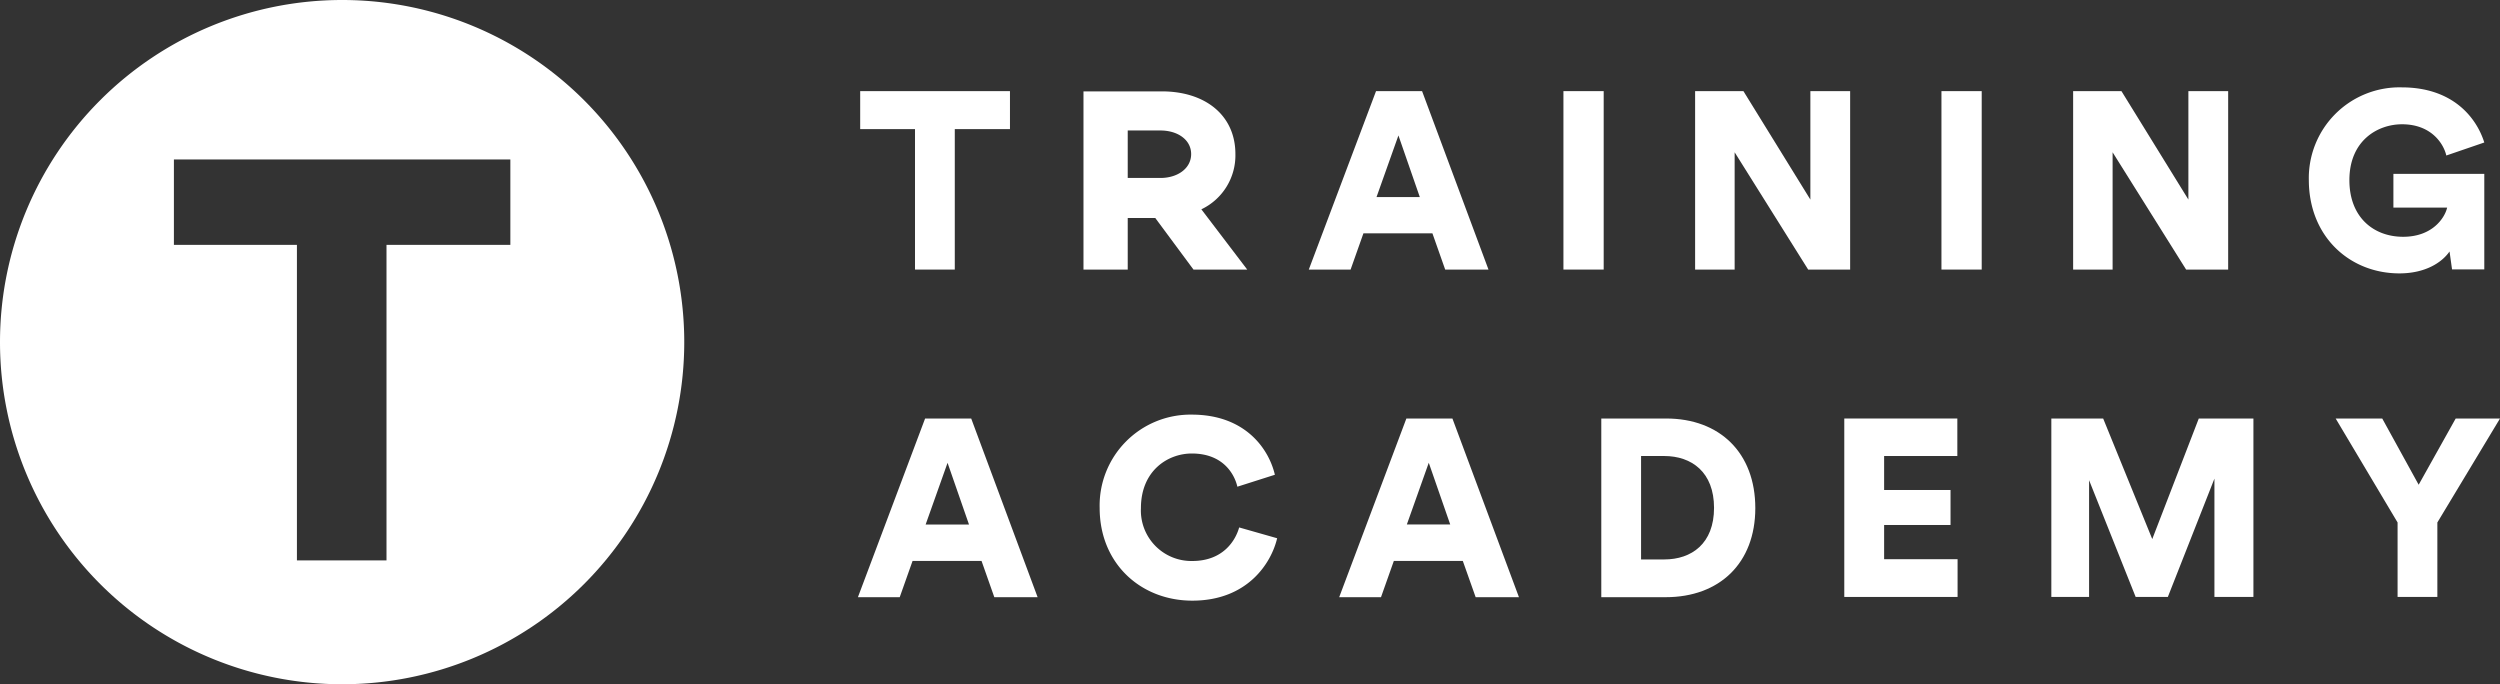
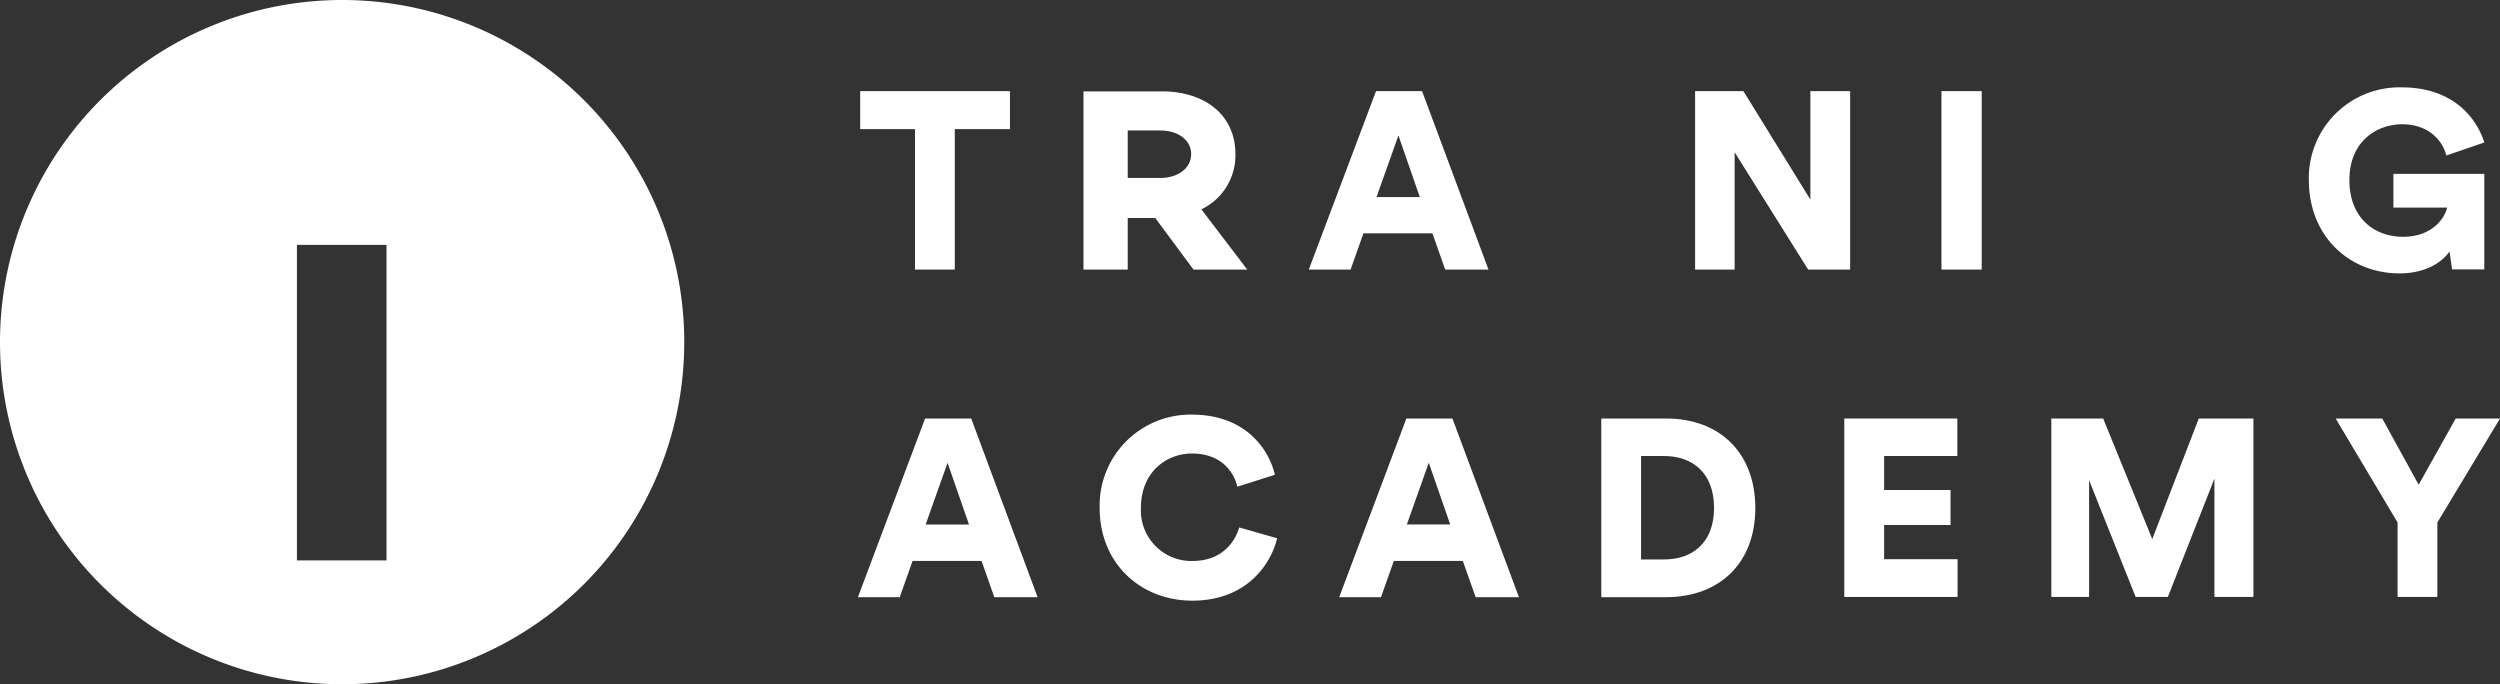
<svg xmlns="http://www.w3.org/2000/svg" width="418.63" height="114.58" viewBox="0 0 418.63 114.58">
  <rect x="0" y="0" width="418.63" height="114.58" fill="#333333" stroke="none" />
  <defs>
    <style>.cls-1{fill:#fff;}</style>
  </defs>
  <title>Asset 1</title>
  <g id="Layer_2" data-name="Layer 2">
    <g id="Design_Mockups" data-name="Design Mockups">
-       <path class="cls-1" d="M57.29,0a57.29,57.29,0,1,0,57.29,57.29A57.29,57.29,0,0,0,57.29,0ZM85.46,41H64.72V93.84h-15V41H29.12V26.7H85.46Z" />
+       <path class="cls-1" d="M57.29,0a57.29,57.29,0,1,0,57.29,57.29A57.29,57.29,0,0,0,57.29,0ZM85.46,41H64.72V93.84h-15V41H29.12H85.46Z" />
      <polygon class="cls-1" points="153.22 45.14 159.88 45.14 159.88 21.62 169.12 21.62 169.12 15.26 144.04 15.26 144.04 21.62 153.22 21.62 153.22 45.14" />
      <path class="cls-1" d="M188.84,36.5h4.61l6.4,8.64h9l-7.68-10.09a10,10,0,0,0,5.7-9.26c0-6.45-5-10.49-12.33-10.49H181.43V45.14h7.41Zm0-14.65h5.48c2.85,0,5.14,1.53,5.14,3.95s-2.29,4-5.14,4h-5.48Z" />
      <path class="cls-1" d="M228.31,39.07h11.55L242,45.14h7.25L238.13,15.26h-7.71L219.16,45.14h7Zm5.86-16.39L237.75,33H230.5Z" />
-       <rect class="cls-1" x="261.8" y="15.26" width="6.74" height="29.88" />
      <polygon class="cls-1" points="309.81 15.26 303.15 15.26 303.15 33.42 291.94 15.26 283.85 15.26 283.85 45.14 290.47 45.14 290.47 25.5 302.78 45.14 309.81 45.14 309.81 15.26" />
      <rect class="cls-1" x="325.1" y="15.26" width="6.74" height="29.88" />
-       <polygon class="cls-1" points="353.76 25.5 366.07 45.14 373.11 45.14 373.11 15.26 366.45 15.26 366.45 33.42 355.24 15.26 347.15 15.26 347.15 45.14 353.76 45.14 353.76 25.5" />
      <path class="cls-1" d="M401.79,45.78c4.26,0,7.08-1.77,8.39-3.67l.42,3H416v-16H400.78v5.65h9c-.38,1.69-2.44,4.89-7.37,4.89s-9-3.25-9-9.48c0-6.66,4.76-9.36,8.81-9.36,5,0,7,3.37,7.42,5.23L416,23.86c-1.31-4.17-5.27-9.23-13.83-9.23a15.19,15.19,0,0,0-15.55,15.59C386.66,39.66,393.49,45.78,401.79,45.78Z" />
      <path class="cls-1" d="M154.91,70.08,143.66,100h7l2.15-6.07h11.55L166.5,100h7.25L162.63,70.08ZM155,87.83l3.67-10.33,3.59,10.33Z" />
      <path class="cls-1" d="M199.65,93.94a8.46,8.46,0,0,1-8.6-8.85c0-6.28,4.51-9.15,8.52-9.15,5.27,0,7.16,3.5,7.63,5.56l6.28-2c-1-4.3-4.93-10.07-13.91-10.07a15.22,15.22,0,0,0-15.43,15.64c0,9.32,6.91,15.51,15.51,15.51,9.27,0,13.24-6.32,14.21-10.45l-6.36-1.81C206.9,90.48,204.84,93.94,199.65,93.94Z" />
      <path class="cls-1" d="M235.5,70.08,224.25,100h7l2.15-6.07h11.55l2.15,6.07h7.25L243.21,70.08Zm.08,17.74,3.67-10.33,3.59,10.33Z" />
      <path class="cls-1" d="M279,70.08H268.14V100h10.79c9,0,15-5.69,15-14.92S288,70.08,279,70.08Zm-.3,23.6H274.8V76.36h3.87c4.6,0,8.35,2.7,8.35,8.68S283.27,93.68,278.68,93.68Z" />
      <polygon class="cls-1" points="315.5 87.91 326.62 87.91 326.62 82.05 315.5 82.05 315.5 76.36 327.76 76.36 327.76 70.08 308.83 70.08 308.83 99.96 327.8 99.96 327.8 93.64 315.5 93.64 315.5 87.91" />
      <polygon class="cls-1" points="360.4 90.27 352.18 70.08 343.5 70.08 343.5 99.96 349.82 99.96 349.82 80.41 357.62 99.96 363.01 99.96 370.81 80.15 370.81 99.96 377.34 99.96 377.34 70.08 368.19 70.08 360.4 90.27" />
      <polygon class="cls-1" points="411.21 70.08 405.01 81.17 398.91 70.08 391.11 70.08 401.48 87.49 401.48 99.96 408.14 99.96 408.14 87.49 418.63 70.08 411.21 70.08" />
    </g>
  </g>
</svg>